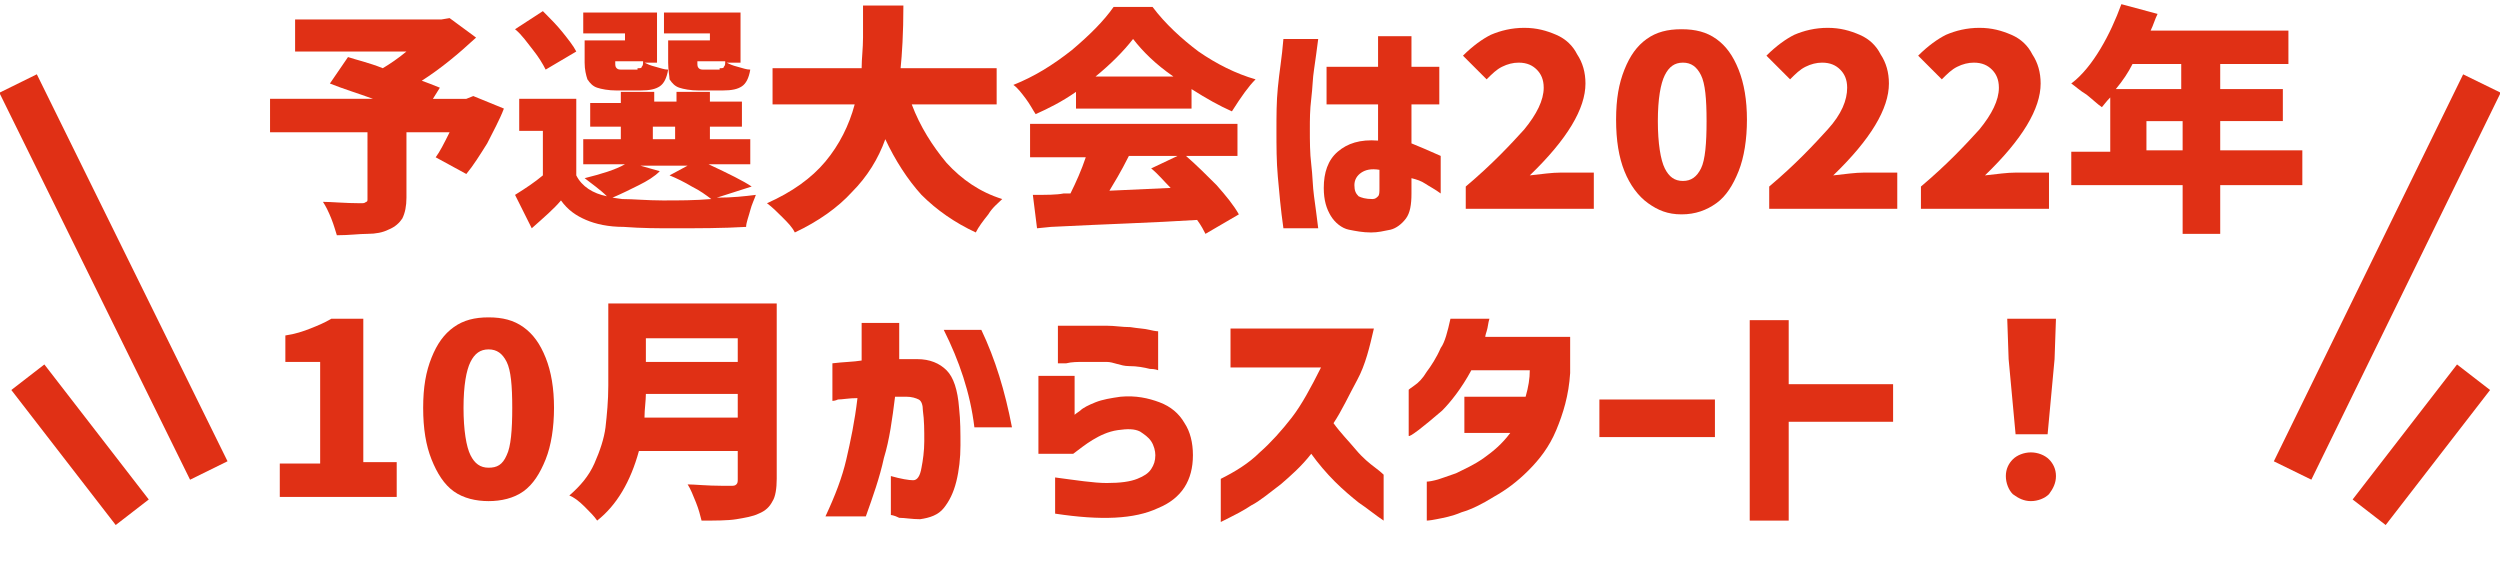
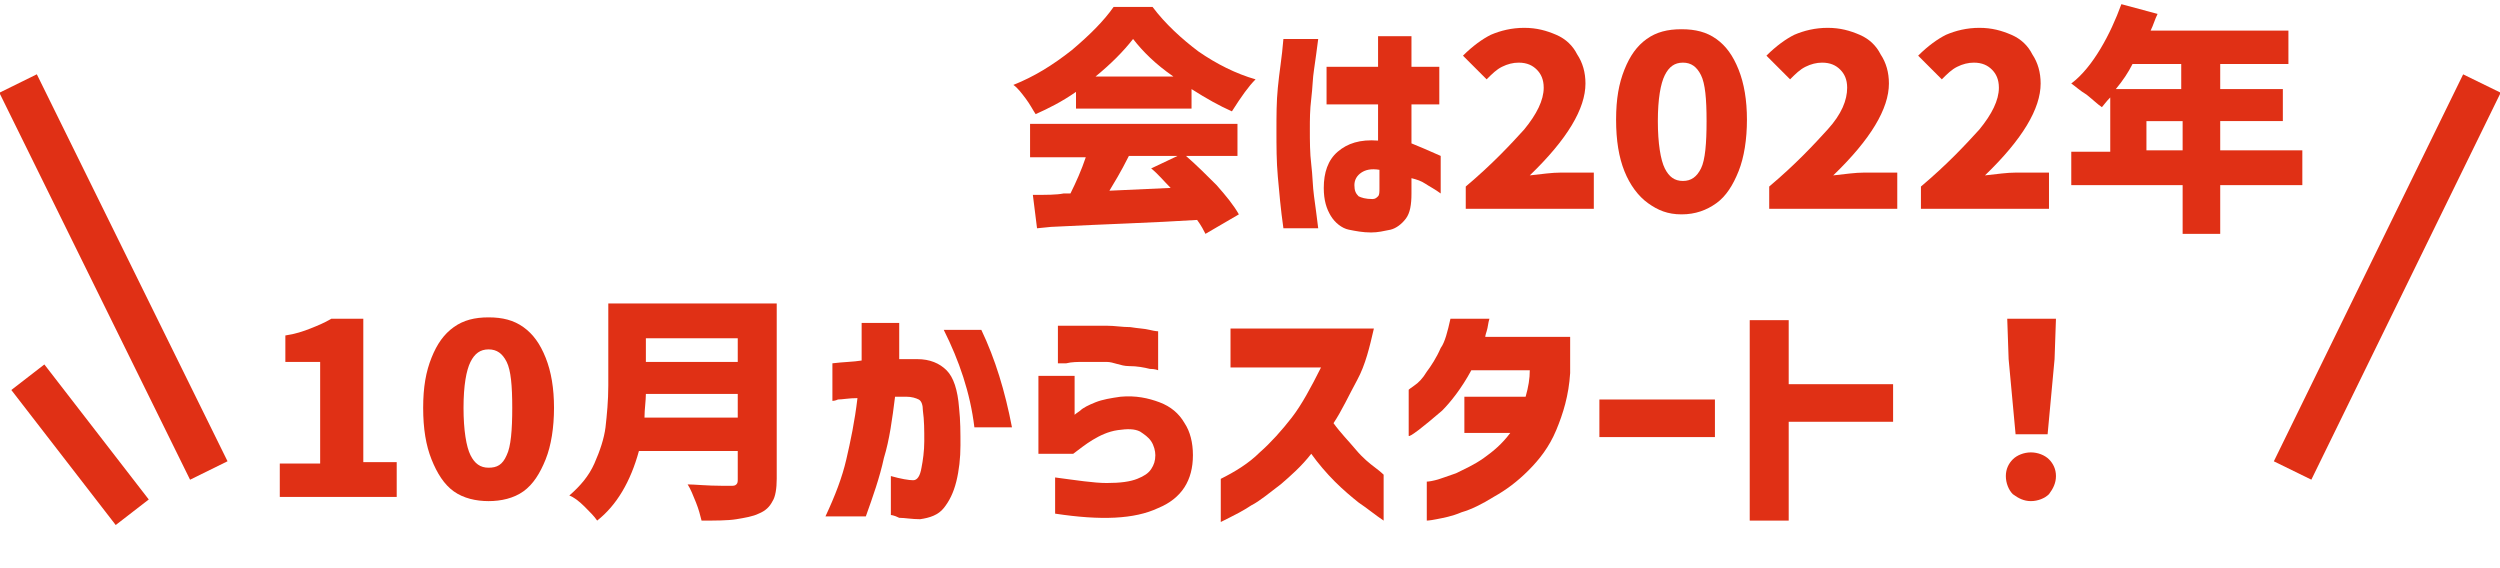
<svg xmlns="http://www.w3.org/2000/svg" version="1.1" id="レイヤー_1" x="0px" y="0px" viewBox="0 0 179.6 40.8" style="enable-background:new 0 0 179.6 40.8;" xml:space="preserve">
  <style type="text/css">
	.st0{fill:#E03015;}
	.st1{fill:none;stroke:#E03015;stroke-width:3;stroke-miterlimit:10;}
</style>
  <g>
-     <path class="st0" d="M36.2,7.8c-0.3,0.8-0.8,1.7-1.2,2.5c-0.5,0.8-1,1.6-1.5,2.2l-2.2-1.2c0.3-0.4,0.6-1,1-1.8h-3.1v4.7   c0,0.6-0.1,1.1-0.3,1.5c-0.2,0.3-0.5,0.6-1,0.8c-0.4,0.2-0.9,0.3-1.5,0.3s-1.3,0.1-2.2,0.1c-0.1-0.3-0.2-0.7-0.4-1.2   c-0.2-0.5-0.4-0.9-0.6-1.2c0.6,0,1.6,0.1,2.7,0.1c0.2,0,0.3,0,0.4-0.1c0.1,0,0.1-0.1,0.1-0.2V9.5h-7V7.1h7.4   c-1.1-0.4-2.1-0.7-3.1-1.1l1.3-1.9c0.6,0.2,1.5,0.4,2.5,0.8c0.5-0.3,1.1-0.7,1.7-1.2h-8V1.4h10.5l0.6-0.1l1.9,1.4   c-1.3,1.2-2.5,2.2-3.9,3.1c0.3,0.1,0.8,0.3,1.3,0.5l-0.5,0.8h2.4L34,6.9L36.2,7.8z" />
-     <path class="st0" d="M51.5,14.2c1.1,0,2-0.1,2.8-0.2c-0.1,0.3-0.3,0.7-0.4,1.1s-0.3,0.9-0.3,1.2c-1.7,0.1-3.4,0.1-5.3,0.1   c-1,0-2.2,0-3.5-0.1c-1.1,0-2-0.2-2.7-0.5c-0.7-0.3-1.3-0.7-1.8-1.4c-0.5,0.6-1.2,1.2-2.1,2l-1.2-2.4c0.8-0.5,1.4-0.9,2-1.4V9.4   h-1.7V7.1h4.1v5.5c0.4,0.8,1.2,1.3,2.2,1.5c-0.5-0.5-1.1-0.9-1.6-1.3c1.2-0.3,2.2-0.6,2.9-1h-3V10h2.7V9.1h-2.2V7.4h2.2V6.6h2.4   v0.7h1.6V6.6H51v0.7h2.3v1.8H51V10h2.9v1.8h-3c1.5,0.7,2.5,1.2,3.1,1.6L51.5,14.2z M39.2,5c-0.2-0.4-0.5-0.9-0.9-1.4   S37.5,2.5,37,2.1L39,0.8c0.5,0.5,1,1,1.4,1.5c0.4,0.5,0.8,1,1,1.4L39.2,5z M45.1,2.4h-3.2V0.9h5.3v3.6h-0.9   c0.2,0.1,0.4,0.2,0.8,0.3S47.7,5,48,5c-0.1,0.6-0.3,1-0.6,1.2c-0.3,0.2-0.7,0.3-1.4,0.3h-1.7c-0.6,0-1.1-0.1-1.4-0.2   s-0.5-0.3-0.7-0.6c-0.1-0.3-0.2-0.7-0.2-1.2V2.9h2.9V2.4z M47.4,12.3c-0.4,0.4-0.9,0.7-1.5,1c-0.6,0.3-1.2,0.6-1.9,0.9l0.7,0.1   c0.8,0,1.8,0.1,2.9,0.1c1.2,0,2.3,0,3.5-0.1c-0.4-0.3-0.8-0.6-1.4-0.9c-0.5-0.3-1.1-0.6-1.6-0.8l1.3-0.7H46L47.4,12.3z M45.8,4.9   c0.2,0,0.3,0,0.3-0.1c0.1-0.1,0.1-0.2,0.1-0.4h-2v0.1c0,0.2,0,0.3,0.1,0.4s0.2,0.1,0.4,0.1H45.8z M46.9,9.1V10h1.6V9.1H46.9z    M51,2.4h-3.3V0.9h5.5v3.6h-1c0.2,0.1,0.4,0.2,0.8,0.3S53.6,5,53.9,5c-0.1,0.6-0.3,1-0.6,1.2c-0.3,0.2-0.7,0.3-1.4,0.3h-1.7   c-0.6,0-1.1-0.1-1.4-0.2s-0.5-0.3-0.7-0.6C48.1,5.5,48,5,48,4.5V2.9h3V2.4z M51.7,4.9c0.2,0,0.3,0,0.3-0.1c0.1-0.1,0.1-0.2,0.1-0.4   h-2v0.1c0,0.2,0,0.3,0.1,0.4s0.2,0.1,0.4,0.1H51.7z" />
-     <path class="st0" d="M65.5,7.5c0.6,1.6,1.5,3,2.5,4.2c1.1,1.2,2.4,2.1,4,2.6c-0.3,0.3-0.7,0.6-1,1.1c-0.4,0.5-0.7,0.9-0.9,1.3   c-1.5-0.7-2.8-1.6-3.9-2.7c-1-1.1-1.9-2.5-2.6-4c-0.5,1.4-1.3,2.7-2.4,3.8c-1,1.1-2.4,2.1-4.1,2.9c-0.2-0.4-0.5-0.7-0.9-1.1   c-0.4-0.4-0.7-0.7-1.1-1c1.8-0.8,3.2-1.8,4.2-3c1-1.2,1.7-2.6,2.1-4.1h-5.9V4.9h6.4C61.9,4.2,62,3.5,62,2.7c0-0.8,0-1.2,0-1.4V0.4   h2.9c0,2-0.1,3.5-0.2,4.5h6.9v2.6H65.5z" />
    <path class="st0" d="M77.3,6.6c-1,0.7-2,1.2-2.9,1.6c-0.2-0.3-0.4-0.7-0.7-1.1c-0.3-0.4-0.6-0.8-0.9-1c1.5-0.6,2.8-1.4,4.2-2.5   c1.3-1.1,2.3-2.1,3-3.1h2.8c0.9,1.2,2.1,2.3,3.3,3.2c1.3,0.9,2.7,1.6,4.1,2c-0.5,0.5-1,1.2-1.7,2.3c-0.9-0.4-1.8-0.9-2.9-1.6v1.4   h-8.3V6.6z M85.2,11.2c0.8,0.7,1.5,1.4,2.2,2.1c0.7,0.8,1.2,1.4,1.6,2.1l-2.4,1.4c-0.1-0.2-0.3-0.6-0.6-1   c-3.1,0.2-6.6,0.3-10.5,0.5l-1,0.1l-0.3-2.4c1,0,1.7,0,2.2-0.1l0.5,0c0.4-0.8,0.8-1.7,1.1-2.6H74V8.9h14.9v2.3H85.2z M84.3,5.5   c-1.3-0.9-2.2-1.8-2.9-2.7c-0.7,0.9-1.6,1.8-2.7,2.7H84.3z M81.1,11.2c-0.6,1.2-1.1,2-1.4,2.5l4.4-0.2c-0.5-0.5-0.9-1-1.4-1.4   l1.9-0.9H81.1z" />
    <path class="st0" d="M92.2,2.8h2.5c-0.1,0.8-0.2,1.5-0.3,2.2c-0.1,0.6-0.1,1.3-0.2,2.1c-0.1,0.8-0.1,1.5-0.1,2.2   c0,0.8,0,1.7,0.1,2.5s0.1,1.6,0.2,2.3c0.1,0.7,0.2,1.5,0.3,2.3h-2.5c-0.2-1.4-0.3-2.6-0.4-3.7s-0.1-2.2-0.1-3.3   c0-1.1,0-2.1,0.1-3.1C91.9,5.2,92.1,4.1,92.2,2.8z M95.3,7.5V4.8H99V2.6l2.4,0v2.2h2v2.7h-2v2.8c0.5,0.2,1.2,0.5,2.1,0.9v2.7   c-0.4-0.3-0.8-0.5-1.1-0.7s-0.6-0.3-1-0.4v1.1c0,0.8-0.1,1.4-0.4,1.8c-0.3,0.4-0.7,0.7-1.1,0.8c-0.5,0.1-0.9,0.2-1.4,0.2   c-0.6,0-1.1-0.1-1.6-0.2s-1-0.5-1.3-1c-0.3-0.5-0.5-1.1-0.5-2c0-1.1,0.3-2,1-2.6c0.7-0.6,1.6-0.9,2.9-0.8V7.5H95.3z M98.6,14.3   c0.2,0,0.3-0.1,0.4-0.2c0.1-0.1,0.1-0.3,0.1-0.6v-1.3c-0.6-0.1-1,0-1.3,0.2c-0.3,0.2-0.5,0.5-0.5,0.9c0,0.4,0.1,0.6,0.3,0.8   C97.8,14.2,98.1,14.3,98.6,14.3z" />
    <path class="st0" d="M105.3,13.4c1.9-1.6,3.2-3,4.2-4.1c0.9-1.1,1.4-2.1,1.4-3c0-0.6-0.2-1-0.5-1.3c-0.3-0.3-0.7-0.5-1.3-0.5   c-0.4,0-0.8,0.1-1.2,0.3s-0.7,0.5-1.1,0.9l-1.7-1.7c0.7-0.7,1.4-1.2,2-1.5c0.7-0.3,1.5-0.5,2.4-0.5c0.9,0,1.6,0.2,2.3,0.5   c0.7,0.3,1.2,0.8,1.5,1.4c0.4,0.6,0.6,1.3,0.6,2.1c0,1.8-1.3,4-4,6.6c0.9-0.1,1.6-0.2,2.2-0.2h2.4v2.6h-9.2V13.4z" />
    <path class="st0" d="M118.4,14.6c-0.7-0.5-1.3-1.3-1.7-2.3c-0.4-1-0.6-2.2-0.6-3.7s0.2-2.6,0.6-3.6c0.4-1,0.9-1.7,1.6-2.2   c0.7-0.5,1.5-0.7,2.5-0.7s1.8,0.2,2.5,0.7c0.7,0.5,1.2,1.2,1.6,2.2c0.4,1,0.6,2.2,0.6,3.6s-0.2,2.7-0.6,3.7c-0.4,1-0.9,1.8-1.6,2.3   c-0.7,0.5-1.5,0.8-2.5,0.8S119.1,15.1,118.4,14.6z M122.2,12.1c0.3-0.6,0.4-1.8,0.4-3.4c0-1.6-0.1-2.7-0.4-3.3s-0.7-0.9-1.3-0.9   s-1,0.3-1.3,0.9s-0.5,1.7-0.5,3.3c0,1.6,0.2,2.8,0.5,3.4s0.7,0.9,1.3,0.9S121.9,12.7,122.2,12.1z" />
    <path class="st0" d="M127.1,13.4c1.9-1.6,3.2-3,4.2-4.1s1.4-2.1,1.4-3c0-0.6-0.2-1-0.5-1.3s-0.7-0.5-1.3-0.5   c-0.4,0-0.8,0.1-1.2,0.3c-0.4,0.2-0.7,0.5-1.1,0.9l-1.7-1.7c0.7-0.7,1.4-1.2,2-1.5c0.7-0.3,1.5-0.5,2.4-0.5c0.9,0,1.6,0.2,2.3,0.5   c0.7,0.3,1.2,0.8,1.5,1.4c0.4,0.6,0.6,1.3,0.6,2.1c0,1.8-1.3,4-4,6.6c0.9-0.1,1.6-0.2,2.2-0.2h2.4v2.6h-9.2V13.4z" />
    <path class="st0" d="M138,13.4c1.9-1.6,3.2-3,4.2-4.1c0.9-1.1,1.4-2.1,1.4-3c0-0.6-0.2-1-0.5-1.3c-0.3-0.3-0.7-0.5-1.3-0.5   c-0.4,0-0.8,0.1-1.2,0.3s-0.7,0.5-1.1,0.9l-1.7-1.7c0.7-0.7,1.4-1.2,2-1.5c0.7-0.3,1.5-0.5,2.4-0.5c0.9,0,1.6,0.2,2.3,0.5   c0.7,0.3,1.2,0.8,1.5,1.4c0.4,0.6,0.6,1.3,0.6,2.1c0,1.8-1.3,4-4,6.6c0.9-0.1,1.6-0.2,2.2-0.2h2.4v2.6H138V13.4z" />
    <path class="st0" d="M165.4,13.3h-5.9v3.5h-2.7v-3.5h-8v-2.4h2.8V7c-0.3,0.3-0.5,0.6-0.6,0.7c-0.3-0.2-0.6-0.5-1.1-0.9   c-0.5-0.3-0.8-0.6-1.1-0.8c0.8-0.6,1.5-1.5,2.1-2.5c0.6-1,1.1-2.1,1.5-3.2L155,1c-0.2,0.4-0.3,0.8-0.5,1.2h9.9v2.4h-4.9v1.8h4.5   v2.3h-4.5v2.1h5.9V13.3z M153.2,4.6c-0.3,0.6-0.7,1.2-1.2,1.8h4.7V4.6H153.2z M154.2,10.8h2.6V8.7h-2.6V10.8z" />
-     <path class="st0" d="M20.1,33.3H23V26h-2.5v-1.9c0.7-0.1,1.3-0.3,1.8-0.5s1-0.4,1.5-0.7h2.3v10.3h2.4v2.5h-8.4V33.3z" />
+     <path class="st0" d="M20.1,33.3H23V26h-2.5v-1.9c0.7-0.1,1.3-0.3,1.8-0.5s1-0.4,1.5-0.7h2.3v10.3h2.4v2.5h-8.4V33.3" />
    <path class="st0" d="M32.6,35.3C31.9,34.8,31.4,34,31,33c-0.4-1-0.6-2.2-0.6-3.7s0.2-2.6,0.6-3.6c0.4-1,0.9-1.7,1.6-2.2   c0.7-0.5,1.5-0.7,2.5-0.7s1.8,0.2,2.5,0.7c0.7,0.5,1.2,1.2,1.6,2.2c0.4,1,0.6,2.2,0.6,3.6S39.6,32,39.2,33c-0.4,1-0.9,1.8-1.6,2.3   C36.9,35.8,36,36,35.1,36S33.3,35.8,32.6,35.3z M36.4,32.7c0.3-0.6,0.4-1.8,0.4-3.4c0-1.6-0.1-2.7-0.4-3.3s-0.7-0.9-1.3-0.9   s-1,0.3-1.3,0.9s-0.5,1.7-0.5,3.3c0,1.6,0.2,2.8,0.5,3.4s0.7,0.9,1.3,0.9S36.1,33.4,36.4,32.7z" />
    <path class="st0" d="M55.8,34.4c0,0.7-0.1,1.3-0.3,1.6c-0.2,0.4-0.5,0.7-1,0.9c-0.4,0.2-1,0.3-1.6,0.4c-0.6,0.1-1.5,0.1-2.5,0.1   c-0.1-0.4-0.2-0.8-0.4-1.3c-0.2-0.5-0.4-1-0.6-1.3c0.5,0,1.4,0.1,2.5,0.1h0.6c0.2,0,0.3,0,0.4-0.1c0.1-0.1,0.1-0.2,0.1-0.4v-2h-7.1   c-0.6,2.2-1.6,3.9-3,5c-0.2-0.3-0.5-0.6-0.9-1c-0.4-0.4-0.8-0.7-1.1-0.8c0.8-0.7,1.4-1.4,1.8-2.3c0.4-0.9,0.7-1.8,0.8-2.6   c0.1-0.9,0.2-1.9,0.2-3v-5.9h12.1V34.4z M53,30v-1.7h-6.6c0,0.5-0.1,1.1-0.1,1.7H53z M53,24.3h-6.6v1.7H53V24.3z" />
    <path class="st0" d="M59.8,28.8v-2.7c0.8-0.1,1.5-0.1,2.1-0.2c0-0.8,0-1.7,0-2.7h2.7c0,1,0,1.9,0,2.6c0.1,0,0.3,0,0.4,0   s0.3,0,0.5,0c0.2,0,0.3,0,0.4,0c0.9,0,1.6,0.3,2.1,0.8s0.8,1.4,0.9,2.7c0.1,0.9,0.1,1.8,0.1,2.7c0,0.9-0.1,1.8-0.3,2.6   c-0.2,0.8-0.5,1.4-0.9,1.9c-0.4,0.5-1,0.7-1.7,0.8c-0.6,0-1.1-0.1-1.5-0.1C64.2,37,64,37,64,37v-2.8c0.7,0.2,1.3,0.3,1.6,0.3   c0.3,0,0.5-0.3,0.6-0.9c0.1-0.5,0.2-1.2,0.2-1.9c0-0.8,0-1.5-0.1-2.2c0-0.4-0.1-0.7-0.3-0.8c-0.2-0.1-0.5-0.2-0.9-0.2   c-0.1,0-0.3,0-0.4,0c-0.1,0-0.2,0-0.4,0c-0.2,1.6-0.4,3.1-0.8,4.4c-0.3,1.4-0.8,2.8-1.3,4.2h-2.9c0.7-1.5,1.2-2.8,1.5-4.1   s0.6-2.7,0.8-4.4c-0.6,0-1.1,0.1-1.4,0.1C60,28.8,59.8,28.8,59.8,28.8z M67.8,23.7h2.7c1,2.1,1.7,4.4,2.2,7H70   C69.7,28.2,68.9,25.9,67.8,23.7z" />
    <path class="st0" d="M77.1,32.6h-2.5V27h2.6v2.8c0,0,0.1-0.1,0.4-0.3c0.2-0.2,0.6-0.4,1.1-0.6c0.5-0.2,1.1-0.3,1.8-0.4   c1.1-0.1,2,0.1,2.8,0.4c0.8,0.3,1.4,0.8,1.8,1.5c0.4,0.6,0.6,1.4,0.6,2.3c0,1.8-0.8,3.1-2.5,3.8c-1.7,0.8-4.1,0.9-7.4,0.4v-2.6   c1.5,0.2,2.8,0.4,3.7,0.4c1,0,1.7-0.1,2.2-0.3s0.8-0.4,1-0.7c0.2-0.3,0.3-0.6,0.3-1c0-0.3-0.1-0.7-0.3-1s-0.5-0.5-0.8-0.7   c-0.4-0.2-0.9-0.2-1.6-0.1c-0.7,0.1-1.3,0.4-1.8,0.7S77.5,32.3,77.1,32.6z M76,26.1v-2.7c0,0,0.2,0,0.5,0c0.3,0,0.8,0,1.3,0   s1.1,0,1.7,0c0.6,0,1.1,0.1,1.7,0.1c0.6,0.1,1,0.1,1.4,0.2c0.4,0.1,0.6,0.1,0.6,0.1v2.8c0,0-0.2-0.1-0.6-0.1   c-0.4-0.1-0.9-0.2-1.5-0.2S80,26,79.5,26c-0.6,0-1.1,0-1.6,0c-0.5,0-0.9,0-1.3,0.1C76.2,26.1,76,26.1,76,26.1z" />
    <path class="st0" d="M94.9,26.4h-6.5v-2.8h10.3c-0.3,1.3-0.6,2.6-1.2,3.7s-1.1,2.2-1.7,3.1c0.5,0.7,1.1,1.3,1.6,1.9s1,1,1.4,1.3   c0.4,0.3,0.6,0.5,0.6,0.5v3.3c-0.6-0.4-1.2-0.9-1.8-1.3c-0.5-0.4-1.1-0.9-1.7-1.5s-1.2-1.3-1.7-2c-0.7,0.9-1.5,1.6-2.2,2.2   c-0.8,0.6-1.5,1.2-2.1,1.5c-0.6,0.4-1.2,0.7-1.6,0.9c-0.4,0.2-0.6,0.3-0.6,0.3v-3.1c1-0.5,2-1.1,2.8-1.9c0.8-0.7,1.6-1.6,2.3-2.5   S94.2,27.8,94.9,26.4z" />
    <path class="st0" d="M104.2,22.9h2.8c-0.1,0.3-0.1,0.6-0.2,0.9c-0.1,0.3-0.1,0.4-0.1,0.4h6.1v2.6c-0.1,1.6-0.5,2.9-1,4.1   c-0.5,1.2-1.2,2.1-2,2.9c-0.8,0.8-1.6,1.4-2.5,1.9c-0.8,0.5-1.6,0.9-2.3,1.1c-0.7,0.3-1.3,0.4-1.8,0.5c-0.5,0.1-0.7,0.1-0.7,0.1   v-2.8c0,0,0.2,0,0.6-0.1s0.9-0.3,1.5-0.5c0.6-0.3,1.3-0.6,2-1.1s1.3-1,1.9-1.8h-3.3v-2.6h4.4c0.2-0.7,0.3-1.3,0.3-1.9h-4.2   c-0.7,1.3-1.5,2.3-2.1,2.9c-0.7,0.6-1.3,1.1-1.7,1.4c-0.4,0.3-0.7,0.5-0.7,0.4v-3.3c0,0,0.1-0.1,0.4-0.3s0.6-0.5,0.9-1   c0.3-0.4,0.7-1,1-1.7C103.8,24.6,104,23.8,104.2,22.9z" />
    <path class="st0" d="M114.9,31.4v-2.7h8.3v2.7H114.9z" />
    <path class="st0" d="M136,27.6v2.7h-7.5v7.1h-2.8V23h2.8v4.6H136z" />
    <path class="st0" d="M144.6,35.5c-0.3-0.3-0.5-0.8-0.5-1.3s0.2-0.9,0.5-1.2c0.3-0.3,0.8-0.5,1.3-0.5c0.5,0,1,0.2,1.3,0.5   c0.3,0.3,0.5,0.7,0.5,1.2s-0.2,0.9-0.5,1.3c-0.3,0.3-0.8,0.5-1.3,0.5C145.4,36,145,35.8,144.6,35.5z M144.8,31.2l-0.5-5.4l-0.1-2.9   h3.5l-0.1,2.9l-0.5,5.4H144.8z" />
  </g>
  <line class="st1" x1="1.3" y1="6" x2="15" y2="33.8" />
  <line class="st1" x1="2" y1="27.1" x2="9.5" y2="36.8" />
  <line class="st1" x1="178.3" y1="6" x2="164.7" y2="33.8" />
-   <line class="st1" x1="177.7" y1="27.1" x2="170.2" y2="36.8" />
  <g>
</g>
  <g>
</g>
  <g>
</g>
  <g>
</g>
  <g>
</g>
  <g>
</g>
  <g>
</g>
  <g>
</g>
  <g>
</g>
  <g>
</g>
  <g>
</g>
</svg>